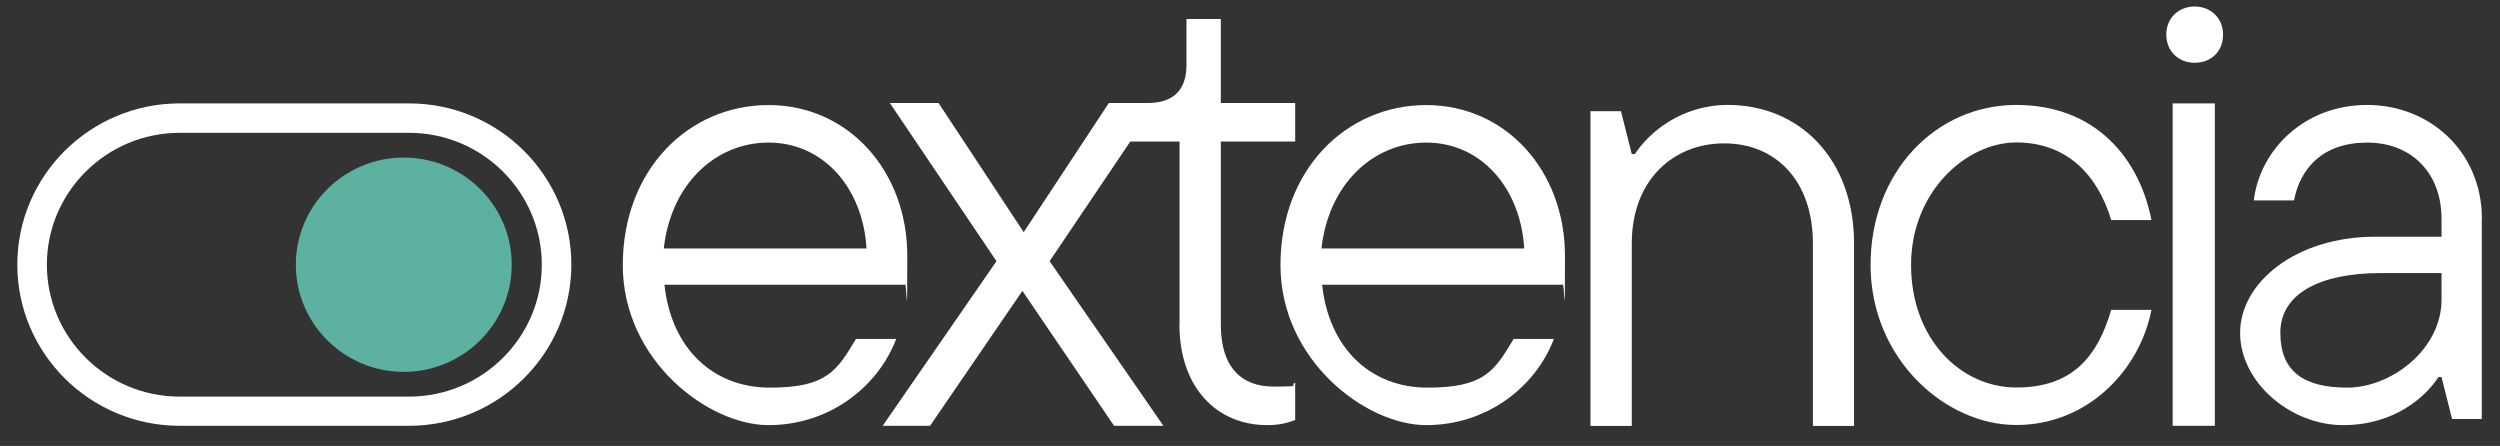
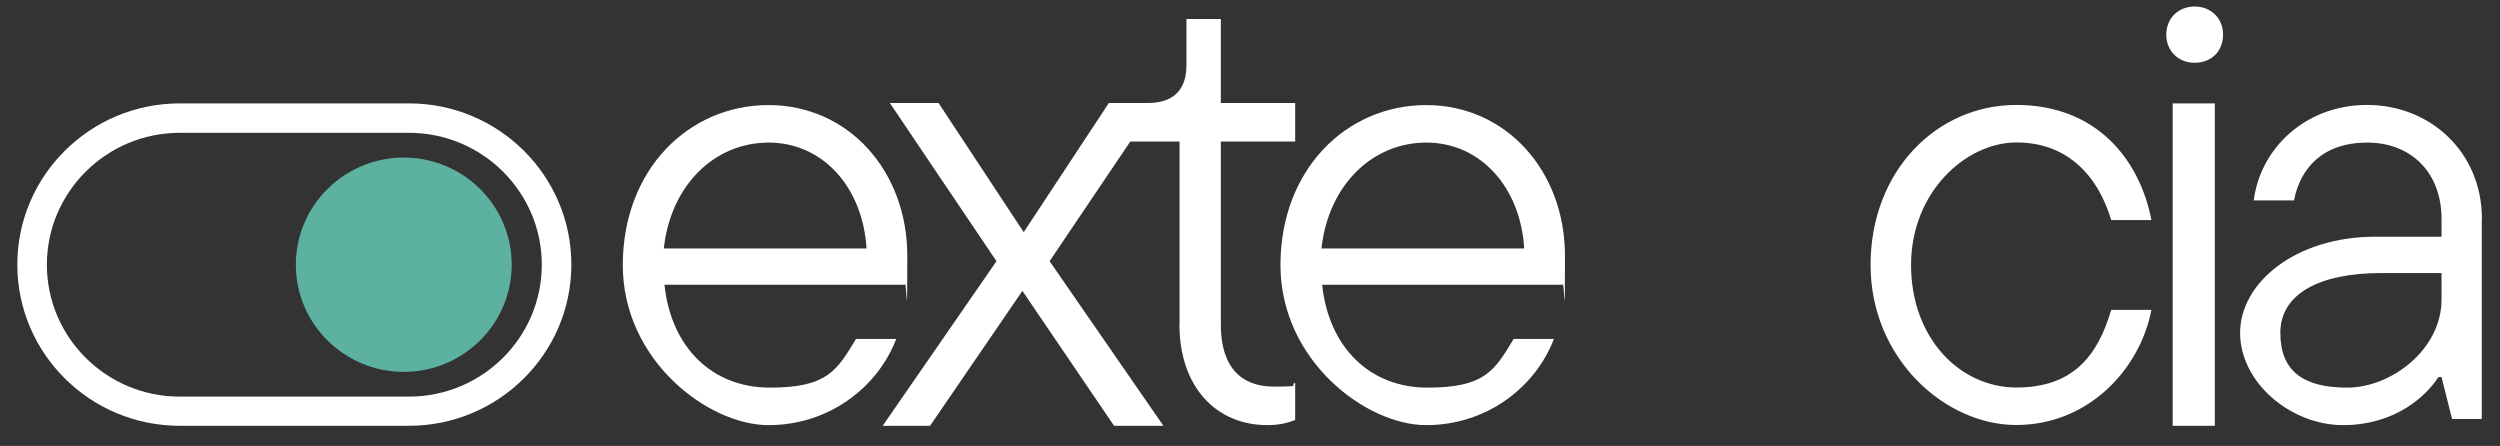
<svg xmlns="http://www.w3.org/2000/svg" id="Calque_1" viewBox="0 0 1920 342.5">
  <rect x="0" y="0" width="1920" height="342.5" fill="#333333" stroke="none" />
  <defs>
    <style>      .st0 {        fill: #5db1a0;      }      .st1 {        fill: #fff;      }    </style>
  </defs>
  <g>
    <path class="st1" d="M695,218.7h-184.7c5.2,48.7,37.1,79,80.9,79s51.4-12.8,66.2-37.4h30.9c-14.3,37.4-51.9,66.2-98.1,66.2s-111.9-49.6-111.9-122.9,50.5-122.9,111.9-122.9,106.6,50.6,106.6,115.8-.5,16.5-1.9,22.2h0ZM509.8,190.8h155.7c-2.9-47.3-33.8-81.3-75.2-81.3s-75.2,32.6-80.5,81.3Z" />
    <path class="st1" d="M893.5,327h-37.9l-70.4-103.6-70.9,103.6h-36.4l87.4-126.4-81.9-121.5h37.4l65.4,99.2,65.4-99.2h36.4l-81.9,121.5,87.4,126.4Z" />
    <path class="st1" d="M905.9,248.8V108.7h-43.5v-29.6h19c19.5,0,29.8-9.7,29.8-29.1V14.6h26.4v64.5h57.1v29.6h-57.1v140.7c0,33,16.1,47.5,40.5,47.5s11.2-1,16.6-2.9v28.6c-5.4,1.9-11.2,3.9-21.5,3.9-38.1,0-67.4-28.1-67.4-77.6h.1Z" />
    <path class="st1" d="M1200.1,218.7h-184.7c5.2,48.7,37.1,79,80.9,79s51.4-12.8,66.2-37.4h30.9c-14.3,37.4-51.9,66.2-98.1,66.2s-111.9-49.6-111.9-122.9,50.5-122.9,111.9-122.9,106.6,50.6,106.6,115.8-.5,16.5-1.9,22.2h.1ZM1014.9,190.8h155.7c-2.9-47.3-33.8-81.3-75.2-81.3s-75.2,32.6-80.5,81.3Z" />
-     <path class="st1" d="M1221.5,327.1V85.4h23.4l8.3,32.9h2.4c10.7-16.4,35.5-37.7,71.5-37.7,55,0,96.8,41.6,96.8,106.3v140.2h-31.6v-140.2c0-48.3-28.7-76.8-68.1-76.8s-71,28.5-71,76.8v140.2h-31.7Z" />
    <path class="st1" d="M1436.6,203.5c0-71.9,50.5-122.9,111.9-122.9s94.7,41.6,103.8,88.4h-30.9c-10.5-35-34.3-59.6-72.8-59.6s-80.9,37.8-80.9,94.1,37.6,94.1,80.9,94.1,62.4-24.1,72.8-59.6h30.9c-9,46.3-49,88.4-103.8,88.4s-111.9-51.1-111.9-122.9Z" />
    <path class="st1" d="M1663.7,26.6c0-13,9.7-21.6,21.8-21.6s21.8,8.6,21.8,21.6-9.2,21.6-21.8,21.6-21.8-9.1-21.8-21.6ZM1668.6,327V79.4h32.4v247.6h-32.4Z" />
    <path class="st1" d="M1906,168.1v153.7h-22.8l-8.1-32.2h-2.4c-9.5,14.7-33.3,36.9-73.3,36.9s-79-32.6-79-70.9,42.4-73.8,103.8-73.8h50.9v-13.7c0-35.5-23.3-58.6-57.1-58.6s-51.4,19.4-56.2,44.4h-30.9c4.8-39.2,39-73.3,87.1-73.3s88.1,35.9,88.1,87.5h0ZM1875.1,230v-20.3h-46.2c-48.6,0-77.6,16.5-77.6,45.9s17.6,42.1,51.4,42.1,72.4-29.3,72.4-67.6h0Z" />
  </g>
  <path class="st1" d="M314.1,79.4h-176.1c-68.7,0-124.7,55.5-124.7,123.8s55.9,123.8,124.7,123.8h176.1c68.7,0,124.7-55.5,124.7-123.8s-55.9-123.8-124.7-123.8h0ZM416.1,203.3c0,55.9-45.8,101.3-102,101.3h-176.1c-56.3,0-102-45.5-102-101.3s45.8-101.3,102-101.3h176.1c56.3,0,102,45.5,102,101.3Z" />
  <path class="st0" d="M310.1,285.6c-45.7,0-82.9-36.9-82.9-82.3s37.2-82.3,82.9-82.3,82.9,36.9,82.9,82.3-37.2,82.3-82.9,82.3Z" />
</svg>